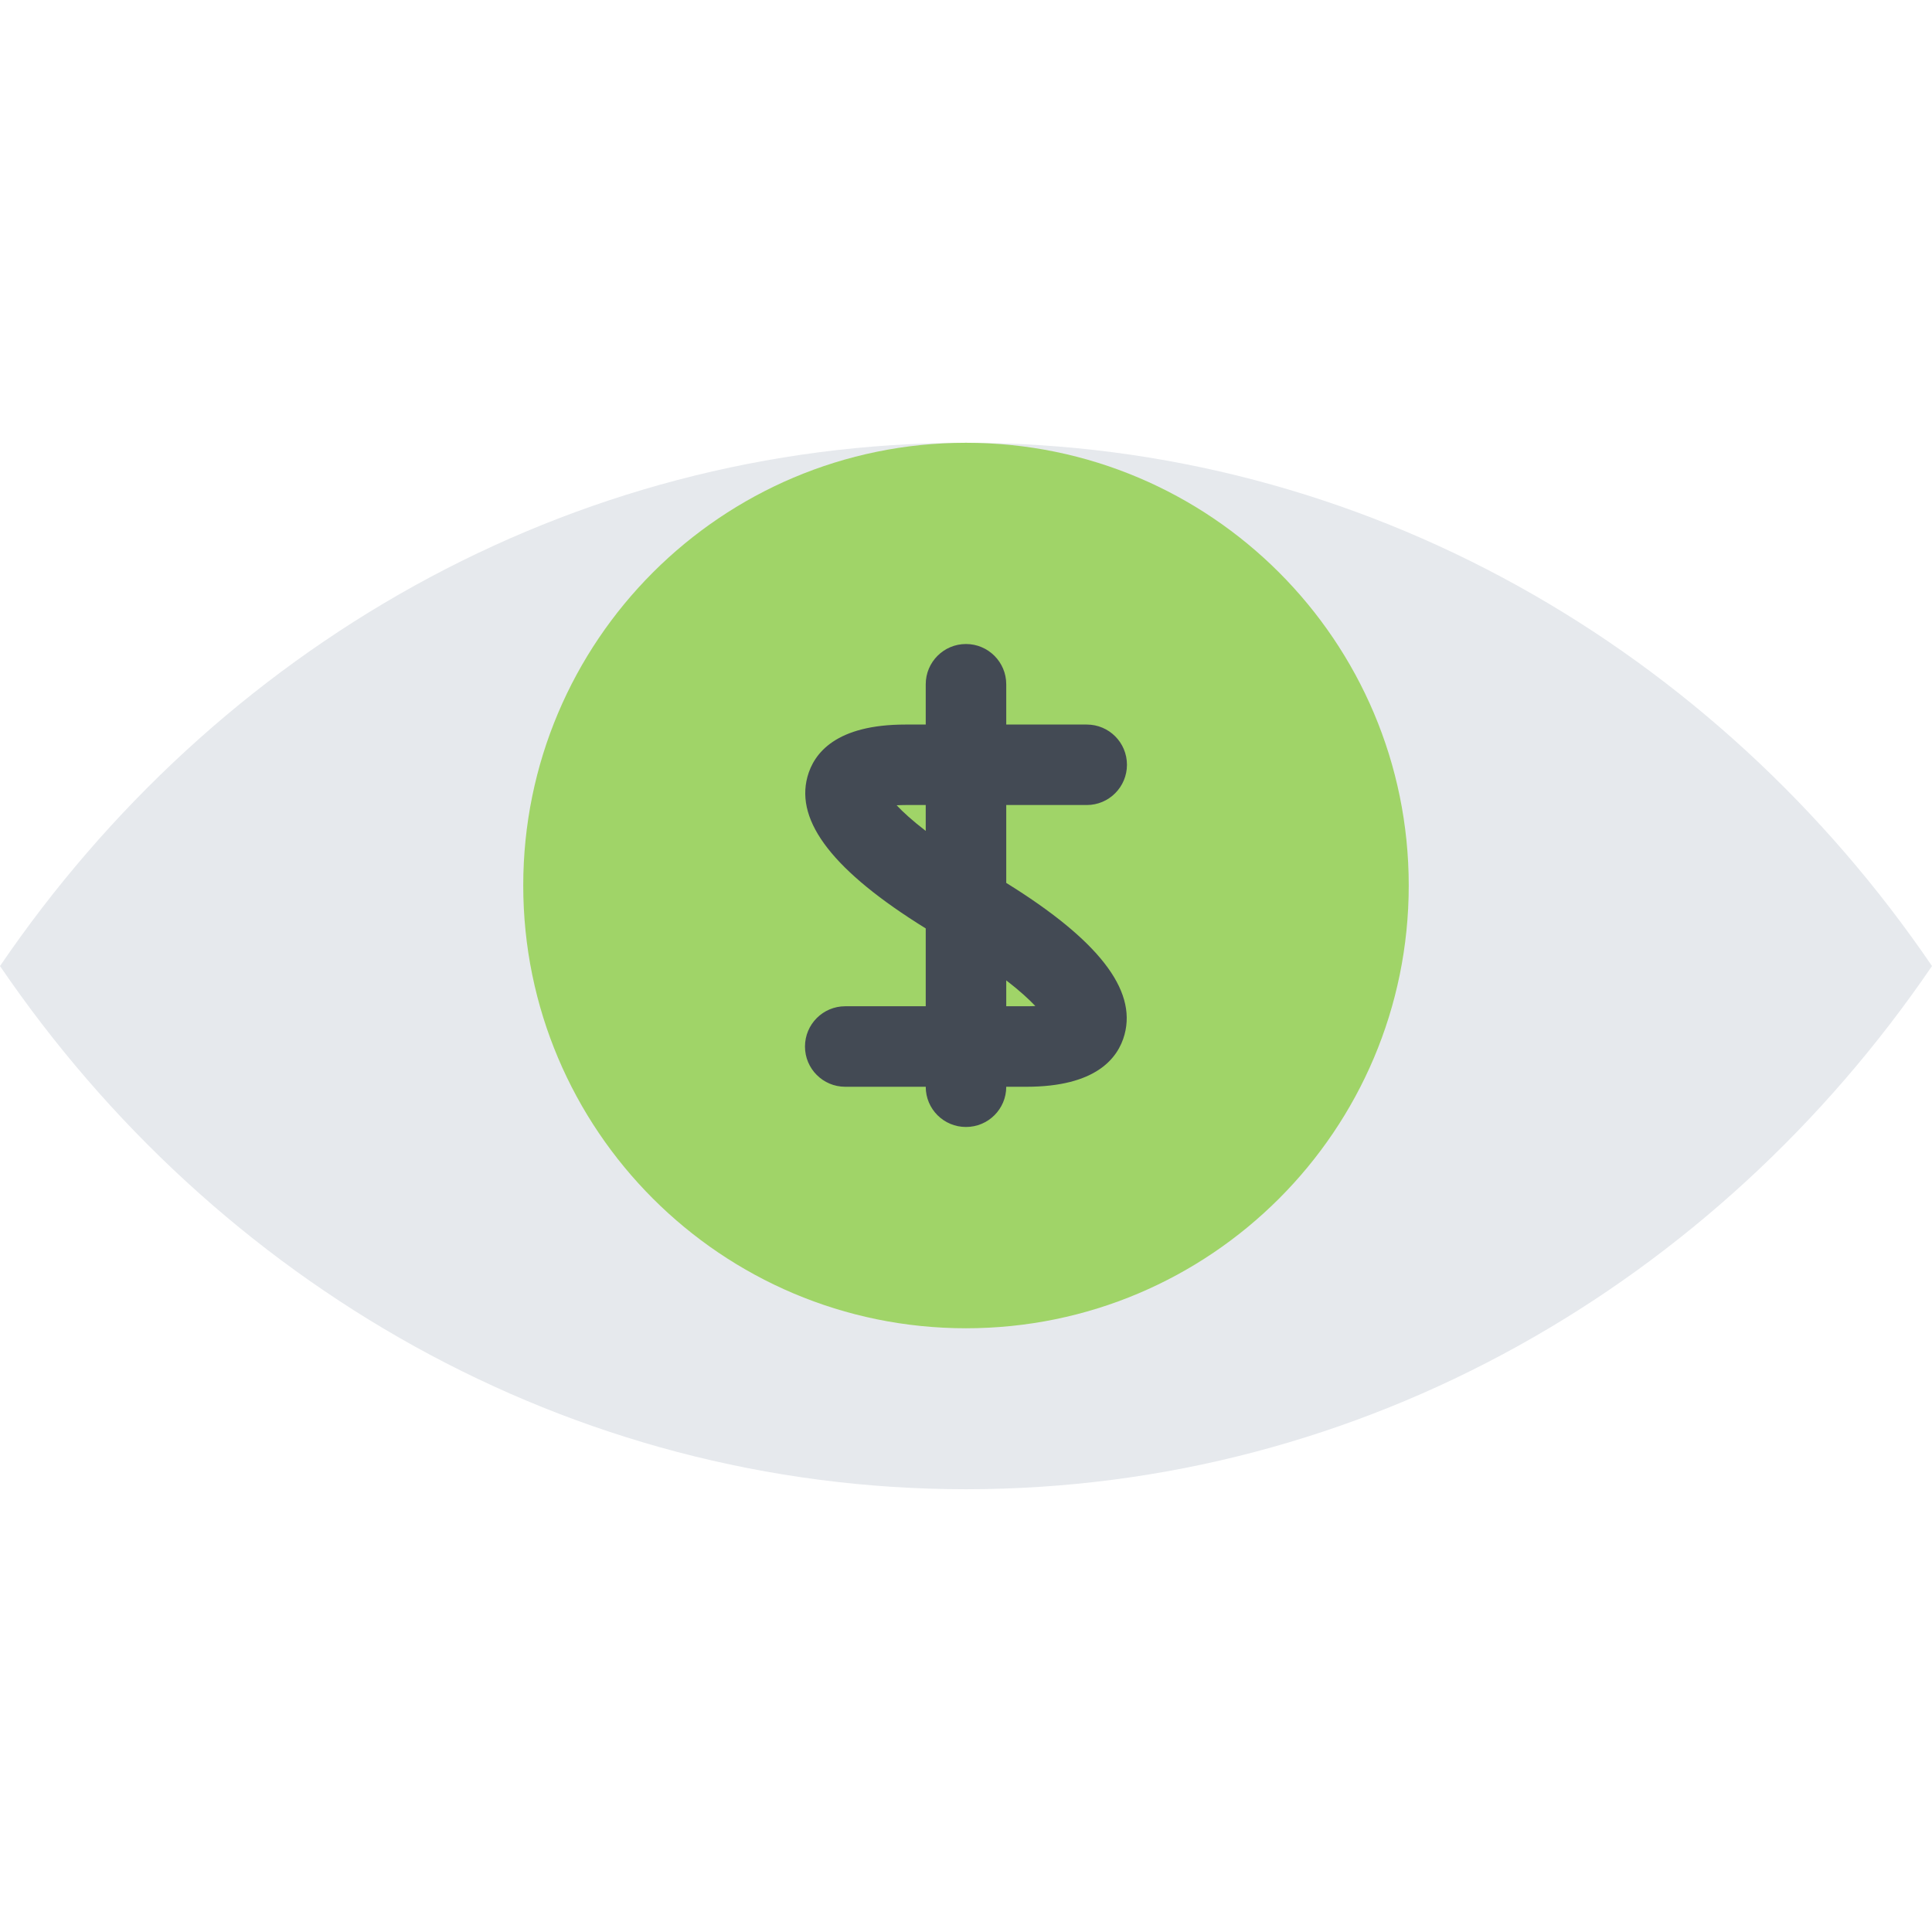
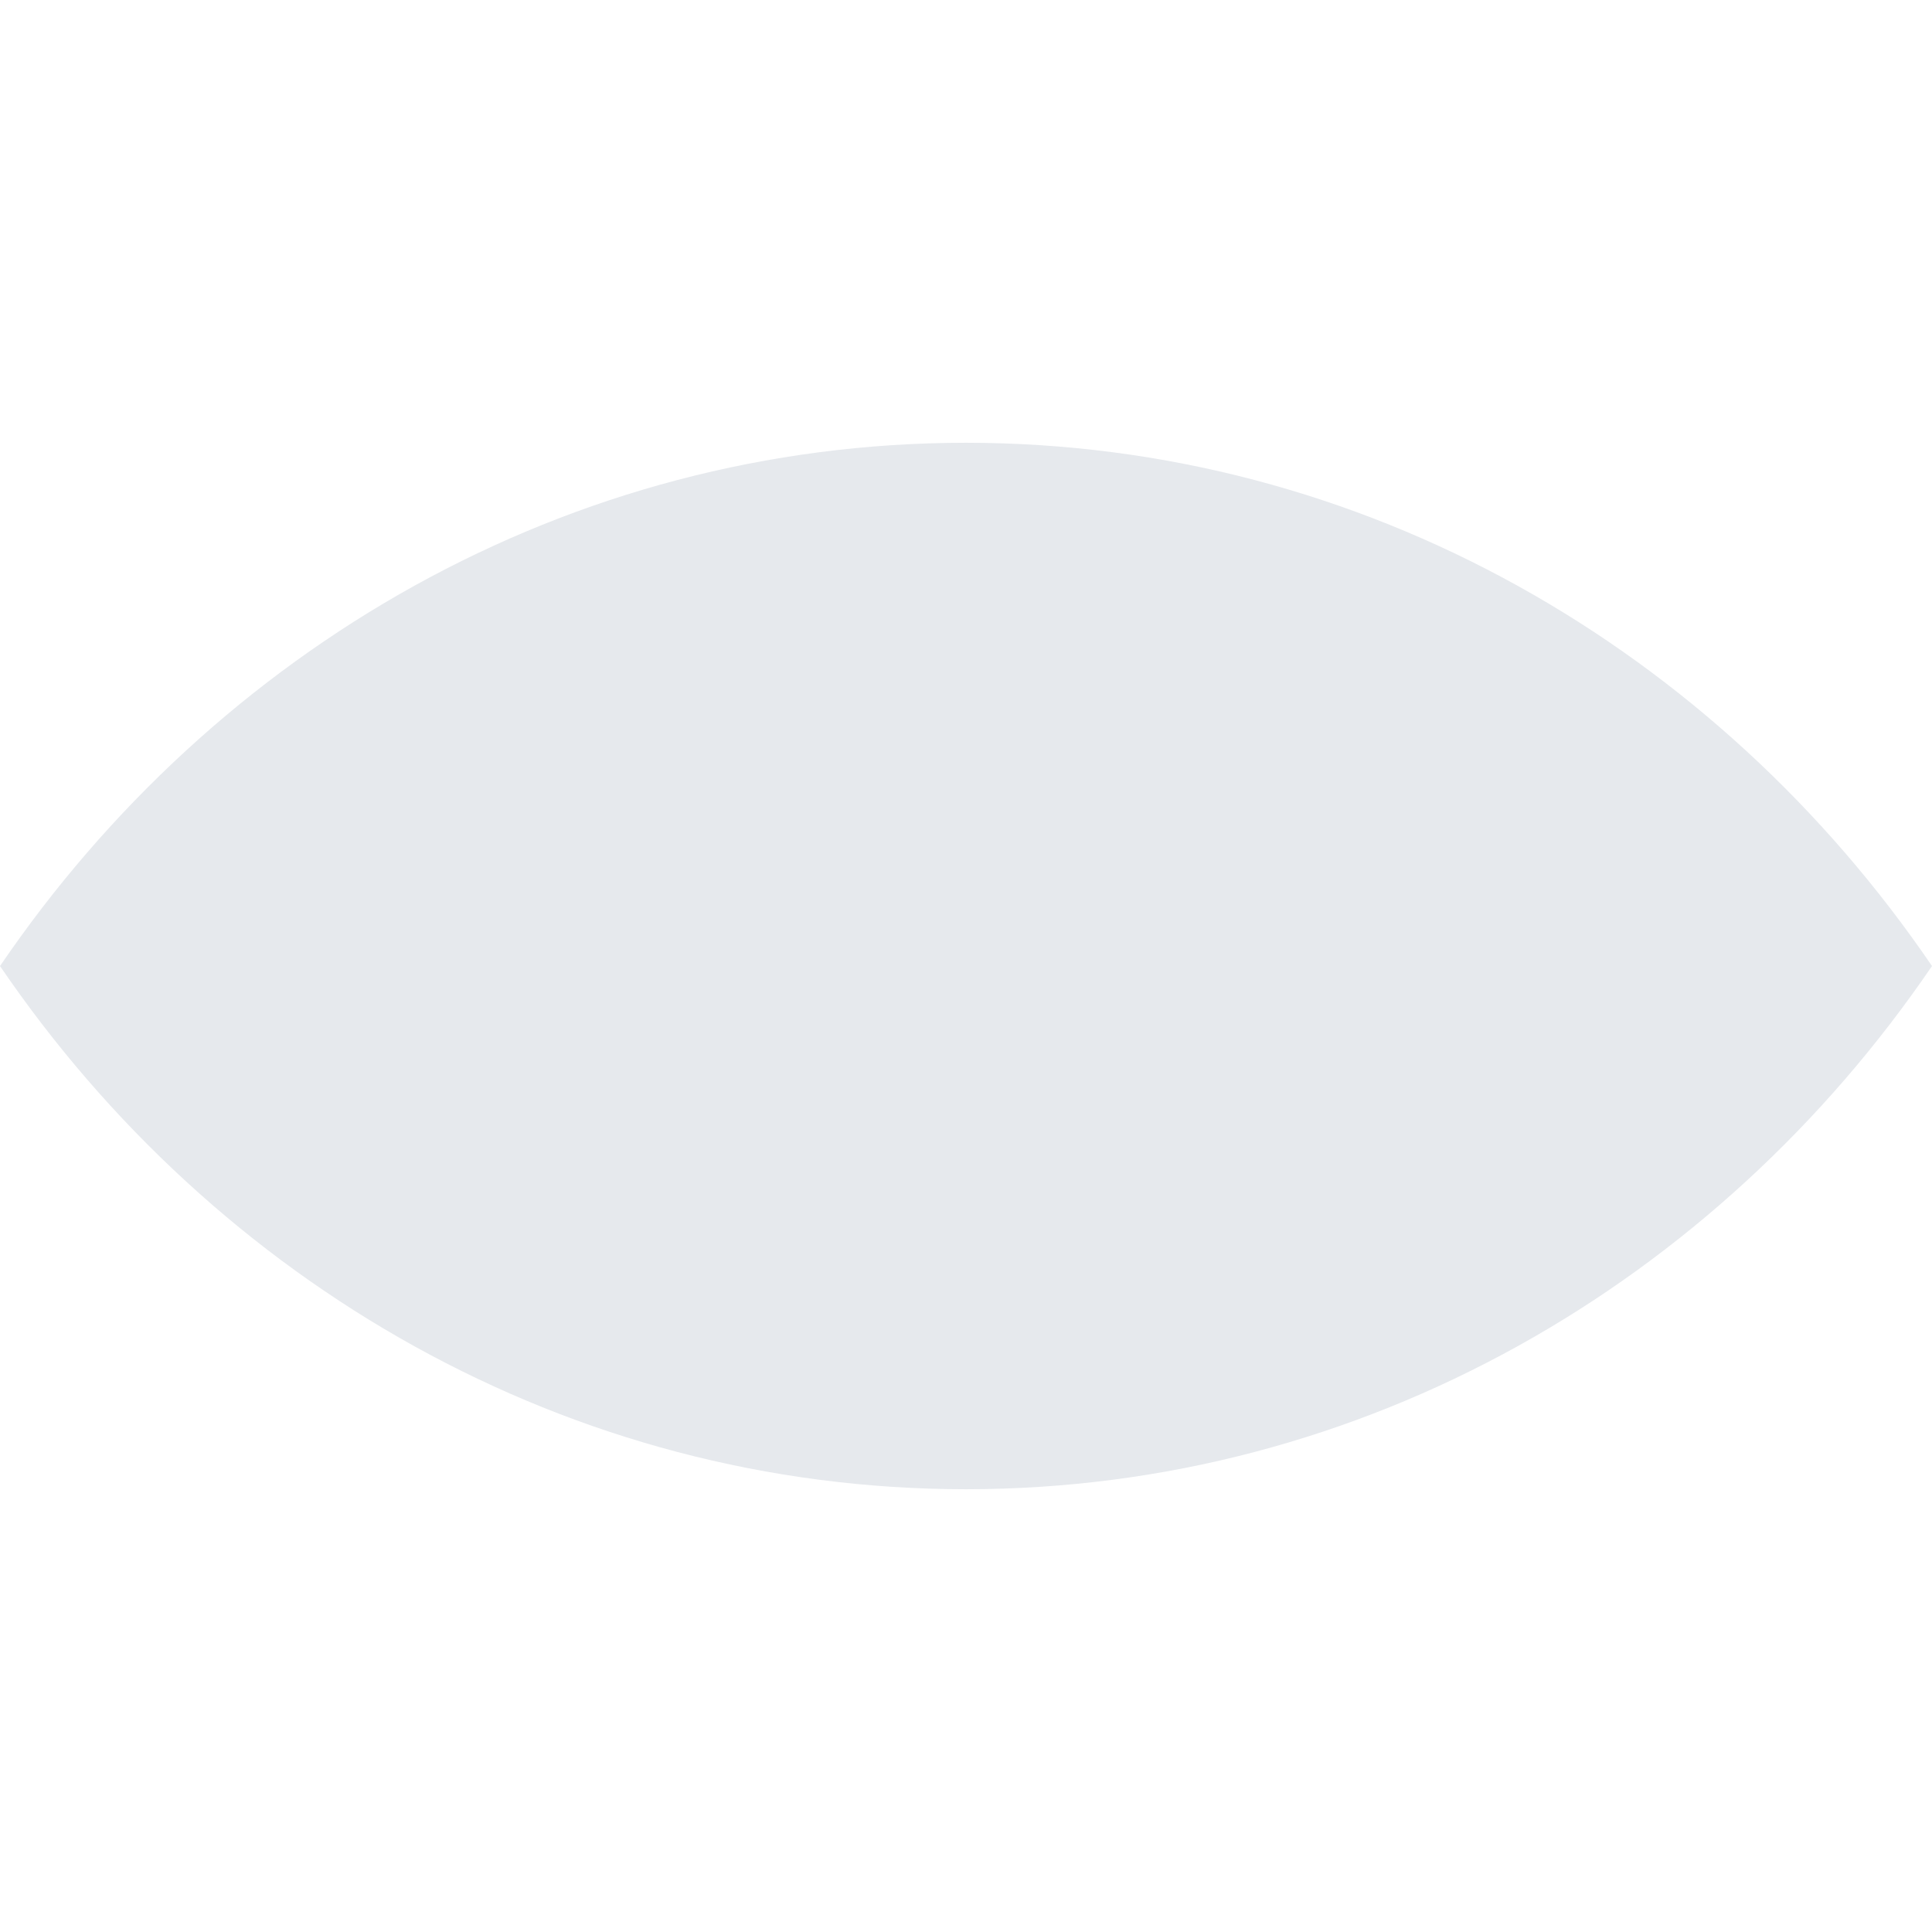
<svg xmlns="http://www.w3.org/2000/svg" height="800px" width="800px" version="1.1" id="Layer_1" viewBox="0 0 511.883 511.883" xml:space="preserve">
  <path style="fill:#E6E9ED;" d="M255.934,117.313c-105.413,0-198.743,54.675-255.934,138.64  C57.19,339.894,150.521,394.57,255.934,394.57c105.422,0,198.744-54.676,255.949-138.617  C454.678,171.987,361.356,117.313,255.934,117.313z" />
-   <path style="fill:#A0D468;" d="M373.244,234.614c0,64.79-52.52,117.31-117.302,117.31c-64.79,0-117.309-52.52-117.309-117.31  c0-64.782,52.519-117.301,117.309-117.301C320.724,117.313,373.244,169.832,373.244,234.614z" />
-   <path style="fill:#434A54;" d="M266.604,233.927v-20.636h21.331c5.89,0,10.653-4.78,10.653-10.669  c0-5.89-4.764-10.654-10.653-10.654h-21.331v-10.669c0-5.89-4.78-10.669-10.67-10.669c-5.889,0-10.661,4.78-10.661,10.669v10.669  h-5.335c-18.402,0-24.299,7.53-26.01,13.856c-3.226,11.935,7.037,25.104,31.345,40.163v20.621h-21.331  c-5.89,0-10.662,4.779-10.662,10.678c0,5.873,4.772,10.652,10.662,10.652h21.331c0,5.906,4.772,10.654,10.661,10.654  c5.89,0,10.67-4.748,10.67-10.654h5.326c18.41,0,24.315-7.529,26.018-13.84C301.182,262.154,290.903,248.985,266.604,233.927z   M245.273,220.149c-3.539-2.718-6.03-4.999-7.71-6.795c0.703-0.031,1.492-0.062,2.375-0.062h5.335V220.149z M271.93,266.607h-5.326  v-6.857c3.538,2.717,6.021,5.014,7.709,6.795C273.61,266.591,272.813,266.607,271.93,266.607z" />
</svg>